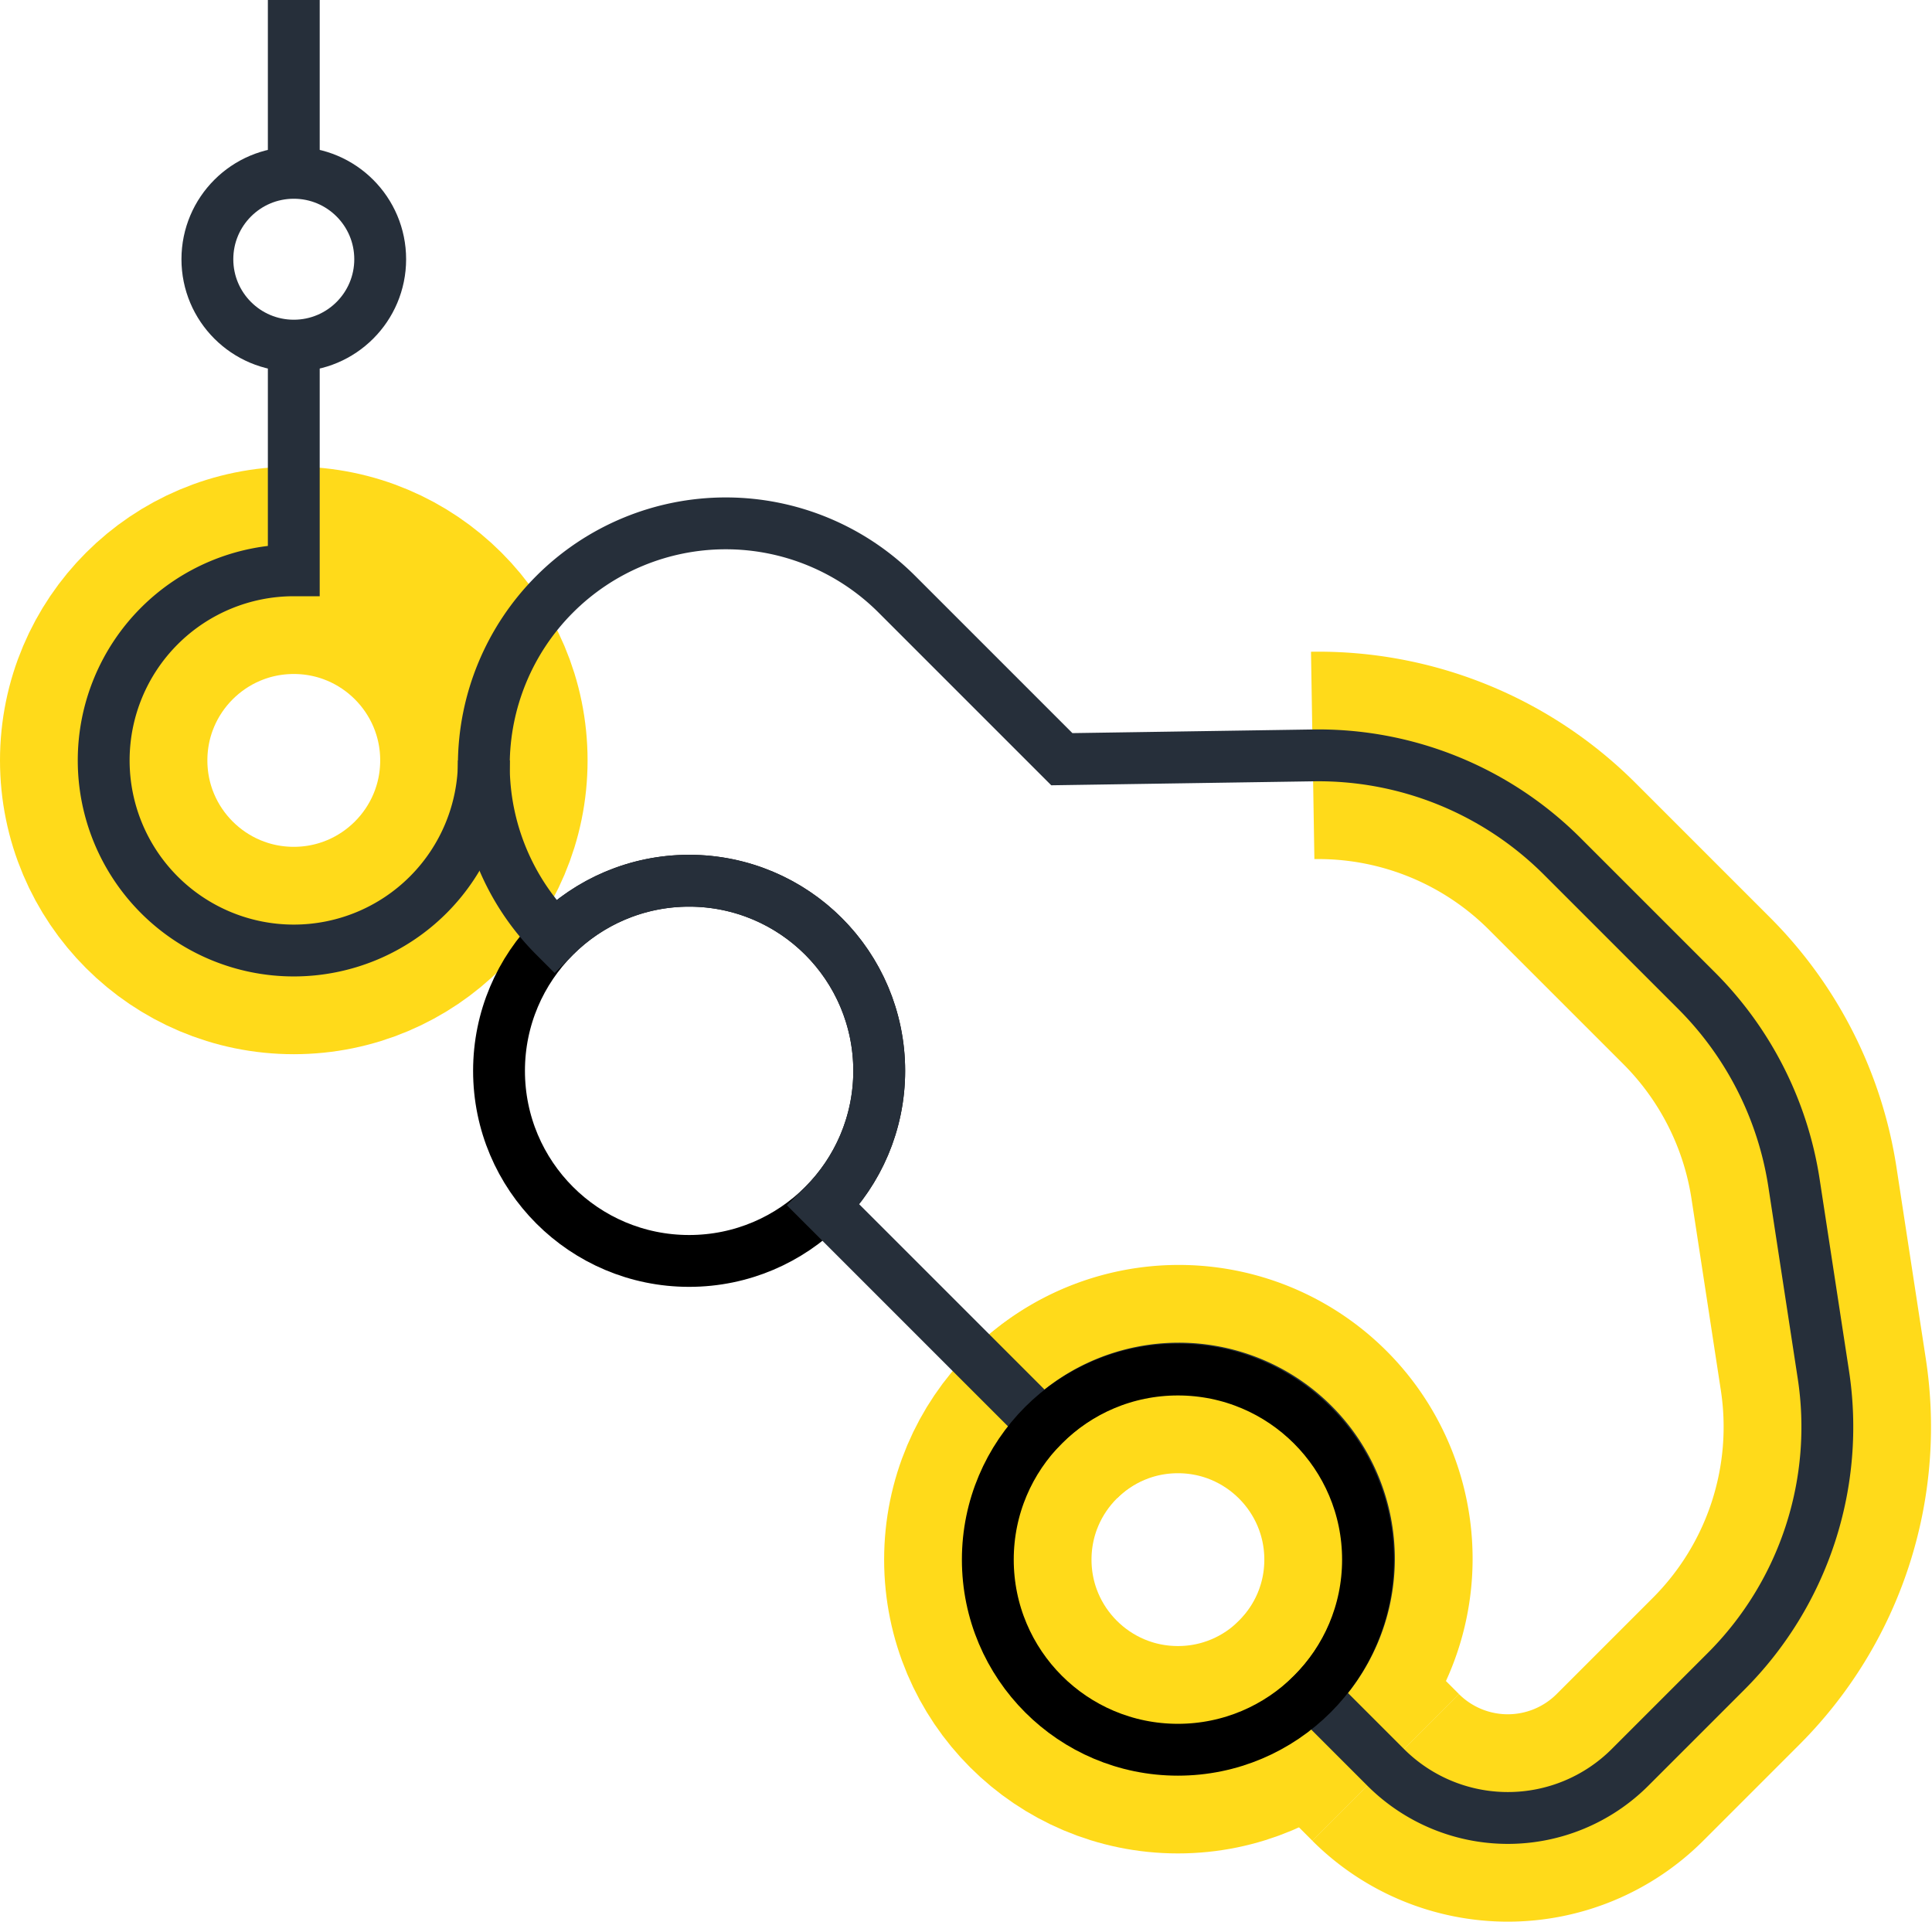
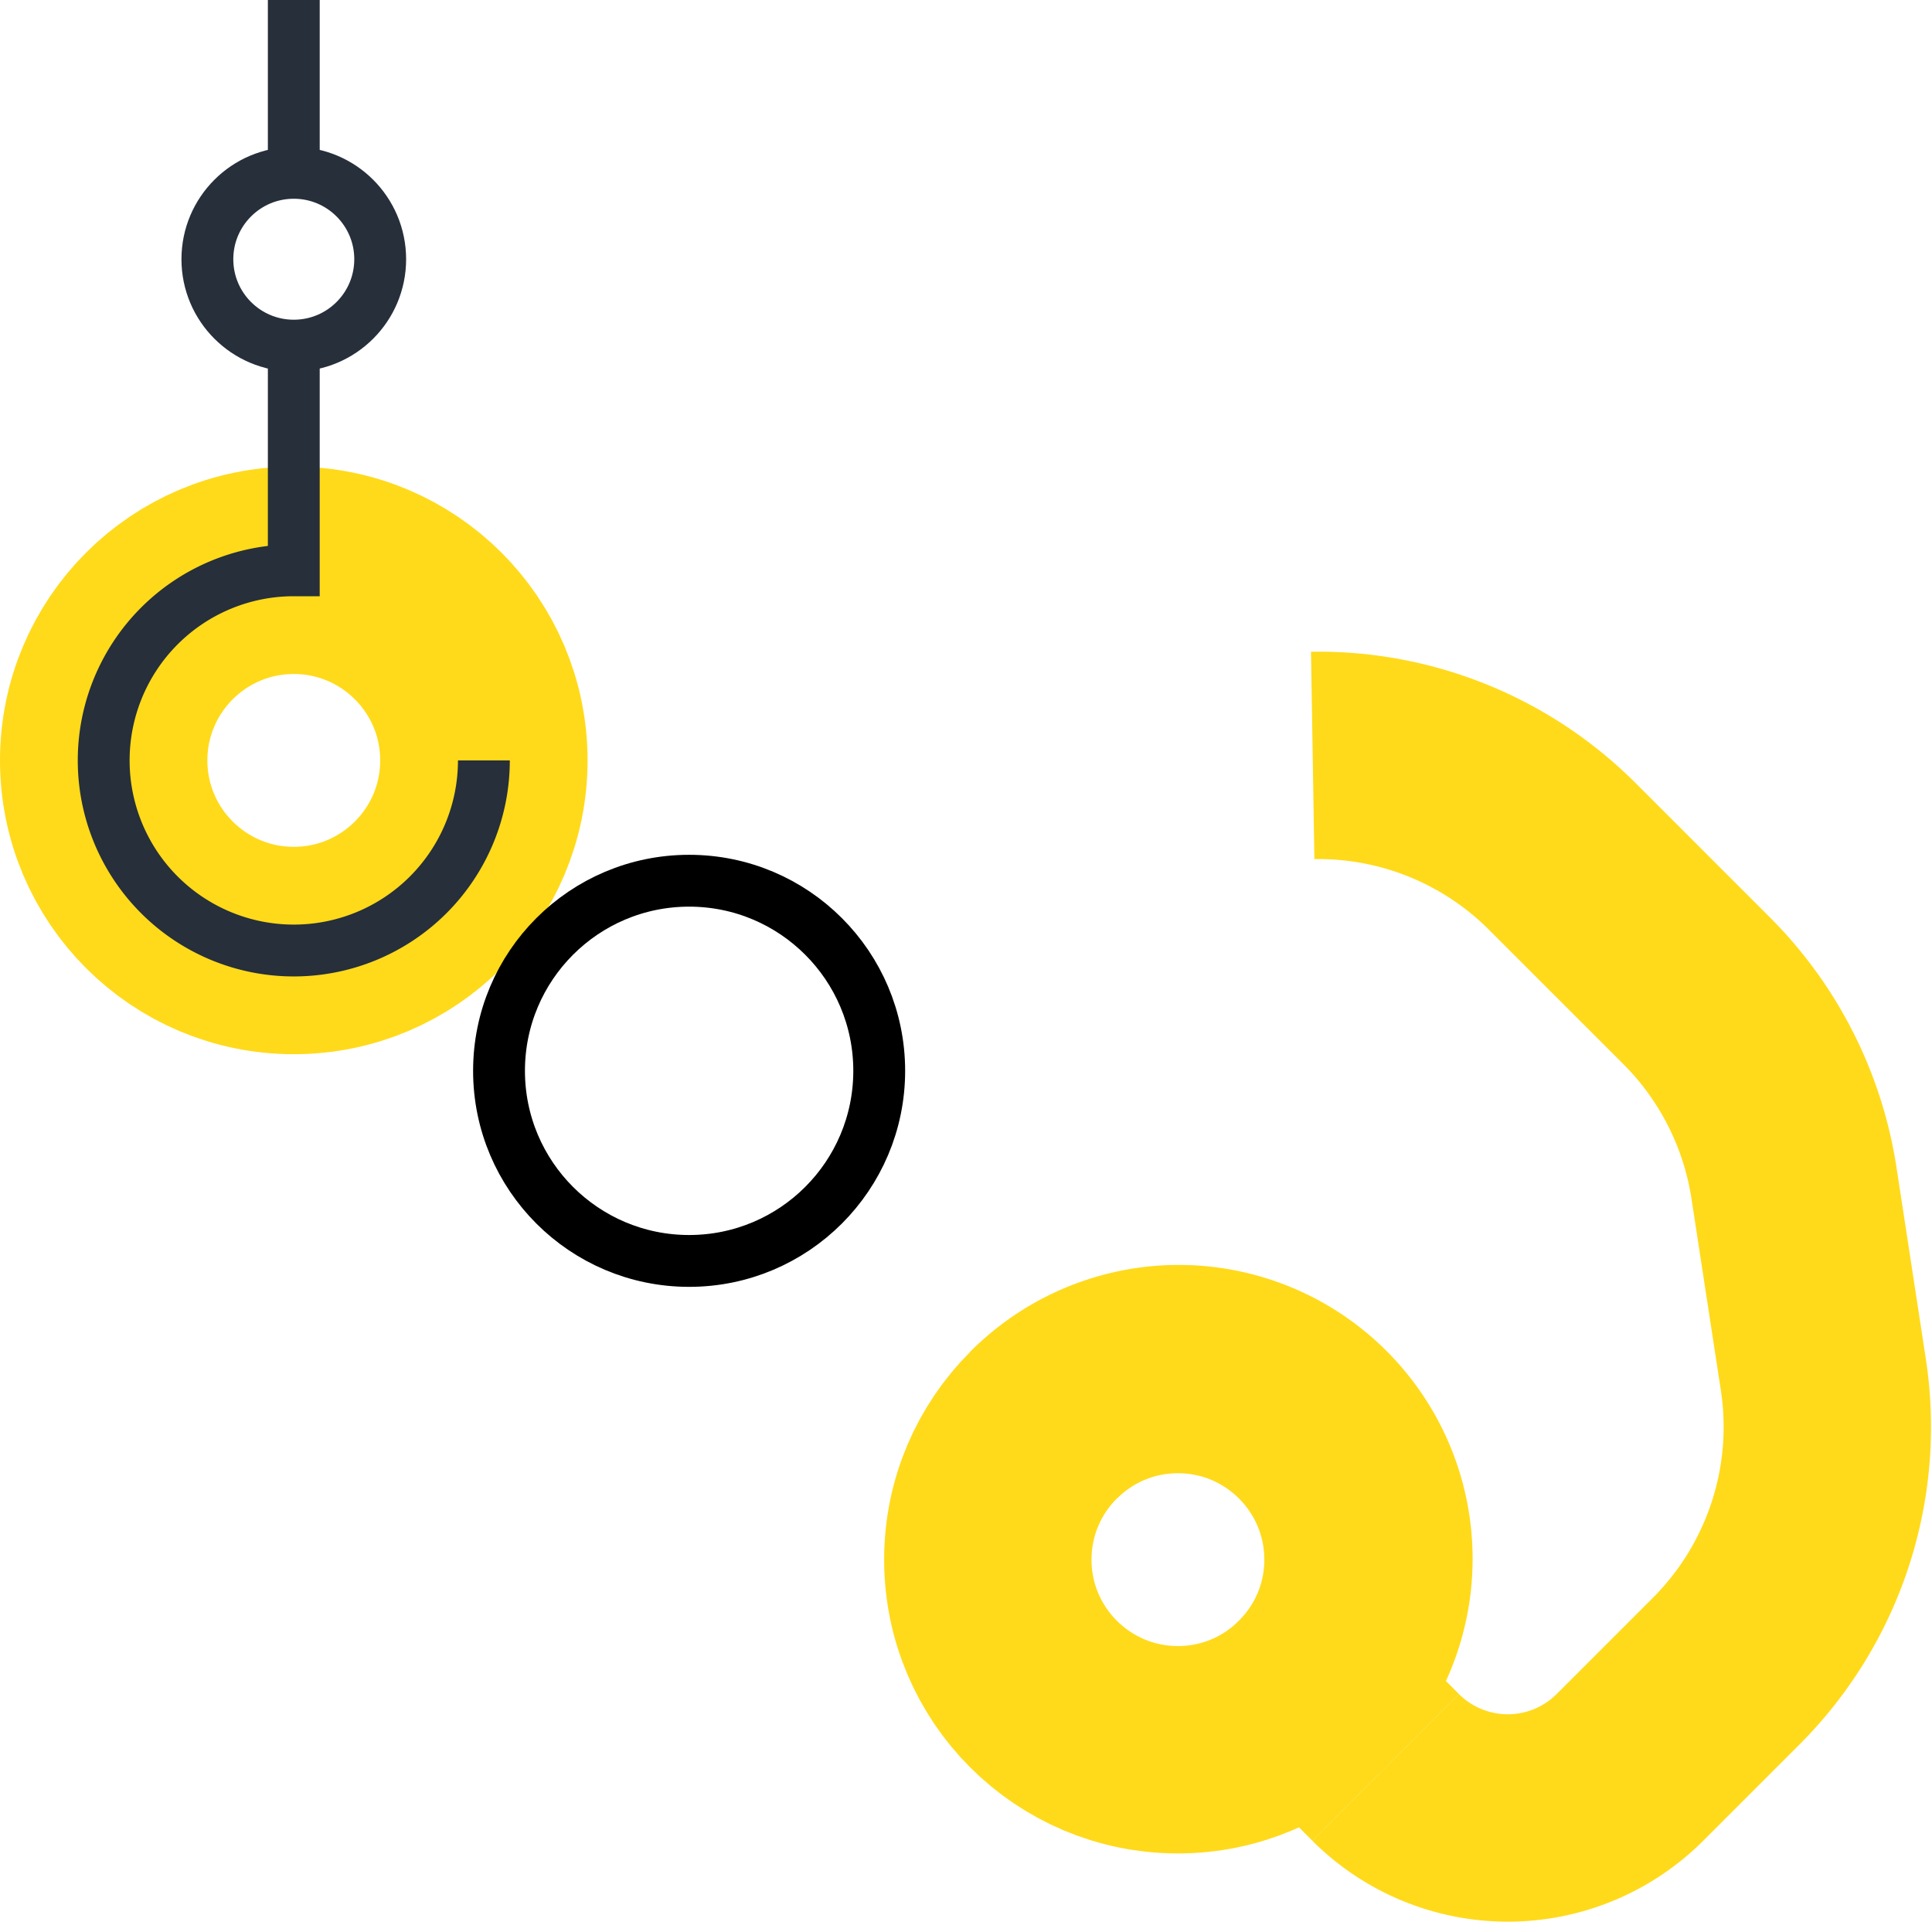
<svg xmlns="http://www.w3.org/2000/svg" width="111.795" height="111.194" viewBox="0 0 111.795 111.194">
  <g id="Group_695" data-name="Group 695" transform="translate(-541.629 -339.5)">
    <path id="Path_191" data-name="Path 191" d="M621.81,441.767l-4.243-4.243a11,11,0,1,0-15.556-15.556" fill="none" stroke="#ffda1a" stroke-miterlimit="10" stroke-width="12" />
    <path id="Path_192" data-name="Path 192" d="M617.588,383.211a19.962,19.962,0,0,1,14.453,5.855l7.765,7.764a20.032,20.032,0,0,1,5.628,11.1l1.7,11.094a19.993,19.993,0,0,1-5.621,17.176l-5.565,5.565a10,10,0,0,1-14.142,0" fill="none" stroke="#ffda1a" stroke-miterlimit="10" stroke-width="12" />
    <circle id="Ellipse_3724" data-name="Ellipse 3724" cx="11" cy="11" r="11" transform="translate(547.629 372.5)" fill="none" stroke="#ffda1a" stroke-miterlimit="10" stroke-width="12" />
    <g id="Group_121" data-name="Group 121">
      <line id="Line_7" data-name="Line 7" y1="10" transform="translate(558.629 339.5)" fill="none" stroke="#262f3a" stroke-miterlimit="10" stroke-width="3" />
      <circle id="Ellipse_3725" data-name="Ellipse 3725" cx="5" cy="5" r="5" transform="translate(553.629 349.5)" fill="none" stroke="#262f3a" stroke-miterlimit="10" stroke-width="3" />
      <path id="Path_193" data-name="Path 193" d="M569.629,383.5a11,11,0,1,1-11-11v-13" fill="none" stroke="#262f3a" stroke-miterlimit="10" stroke-width="3" />
    </g>
    <circle id="Ellipse_3726" data-name="Ellipse 3726" cx="11" cy="11" r="11" transform="translate(570.505 390.462)" fill="none" stroke="#000" stroke-miterlimit="10" stroke-width="3" />
    <circle id="Ellipse_3727" data-name="Ellipse 3727" cx="11" cy="11" r="11" transform="translate(598.789 418.746)" fill="none" stroke="#ffda1a" stroke-miterlimit="10" stroke-width="12" />
-     <path id="Path_194" data-name="Path 194" d="M641.517,436.2l-5.565,5.565a10,10,0,0,1-14.142,0l-4.243-4.243a11,11,0,1,0-15.556-15.556L589.283,409.24a11,11,0,0,0-15.557-15.556,14,14,0,1,1,19.8-19.8l9.546,9.546,14.517-.22a19.962,19.962,0,0,1,14.453,5.855l7.765,7.764a20.032,20.032,0,0,1,5.628,11.1l1.7,11.094A19.993,19.993,0,0,1,641.517,436.2Z" fill="none" stroke="#262f3a" stroke-miterlimit="10" stroke-width="3" />
-     <circle id="Ellipse_3728" data-name="Ellipse 3728" cx="11" cy="11" r="11" transform="translate(598.789 418.746)" fill="none" stroke="#000" stroke-miterlimit="10" stroke-width="3" />
  </g>
</svg>